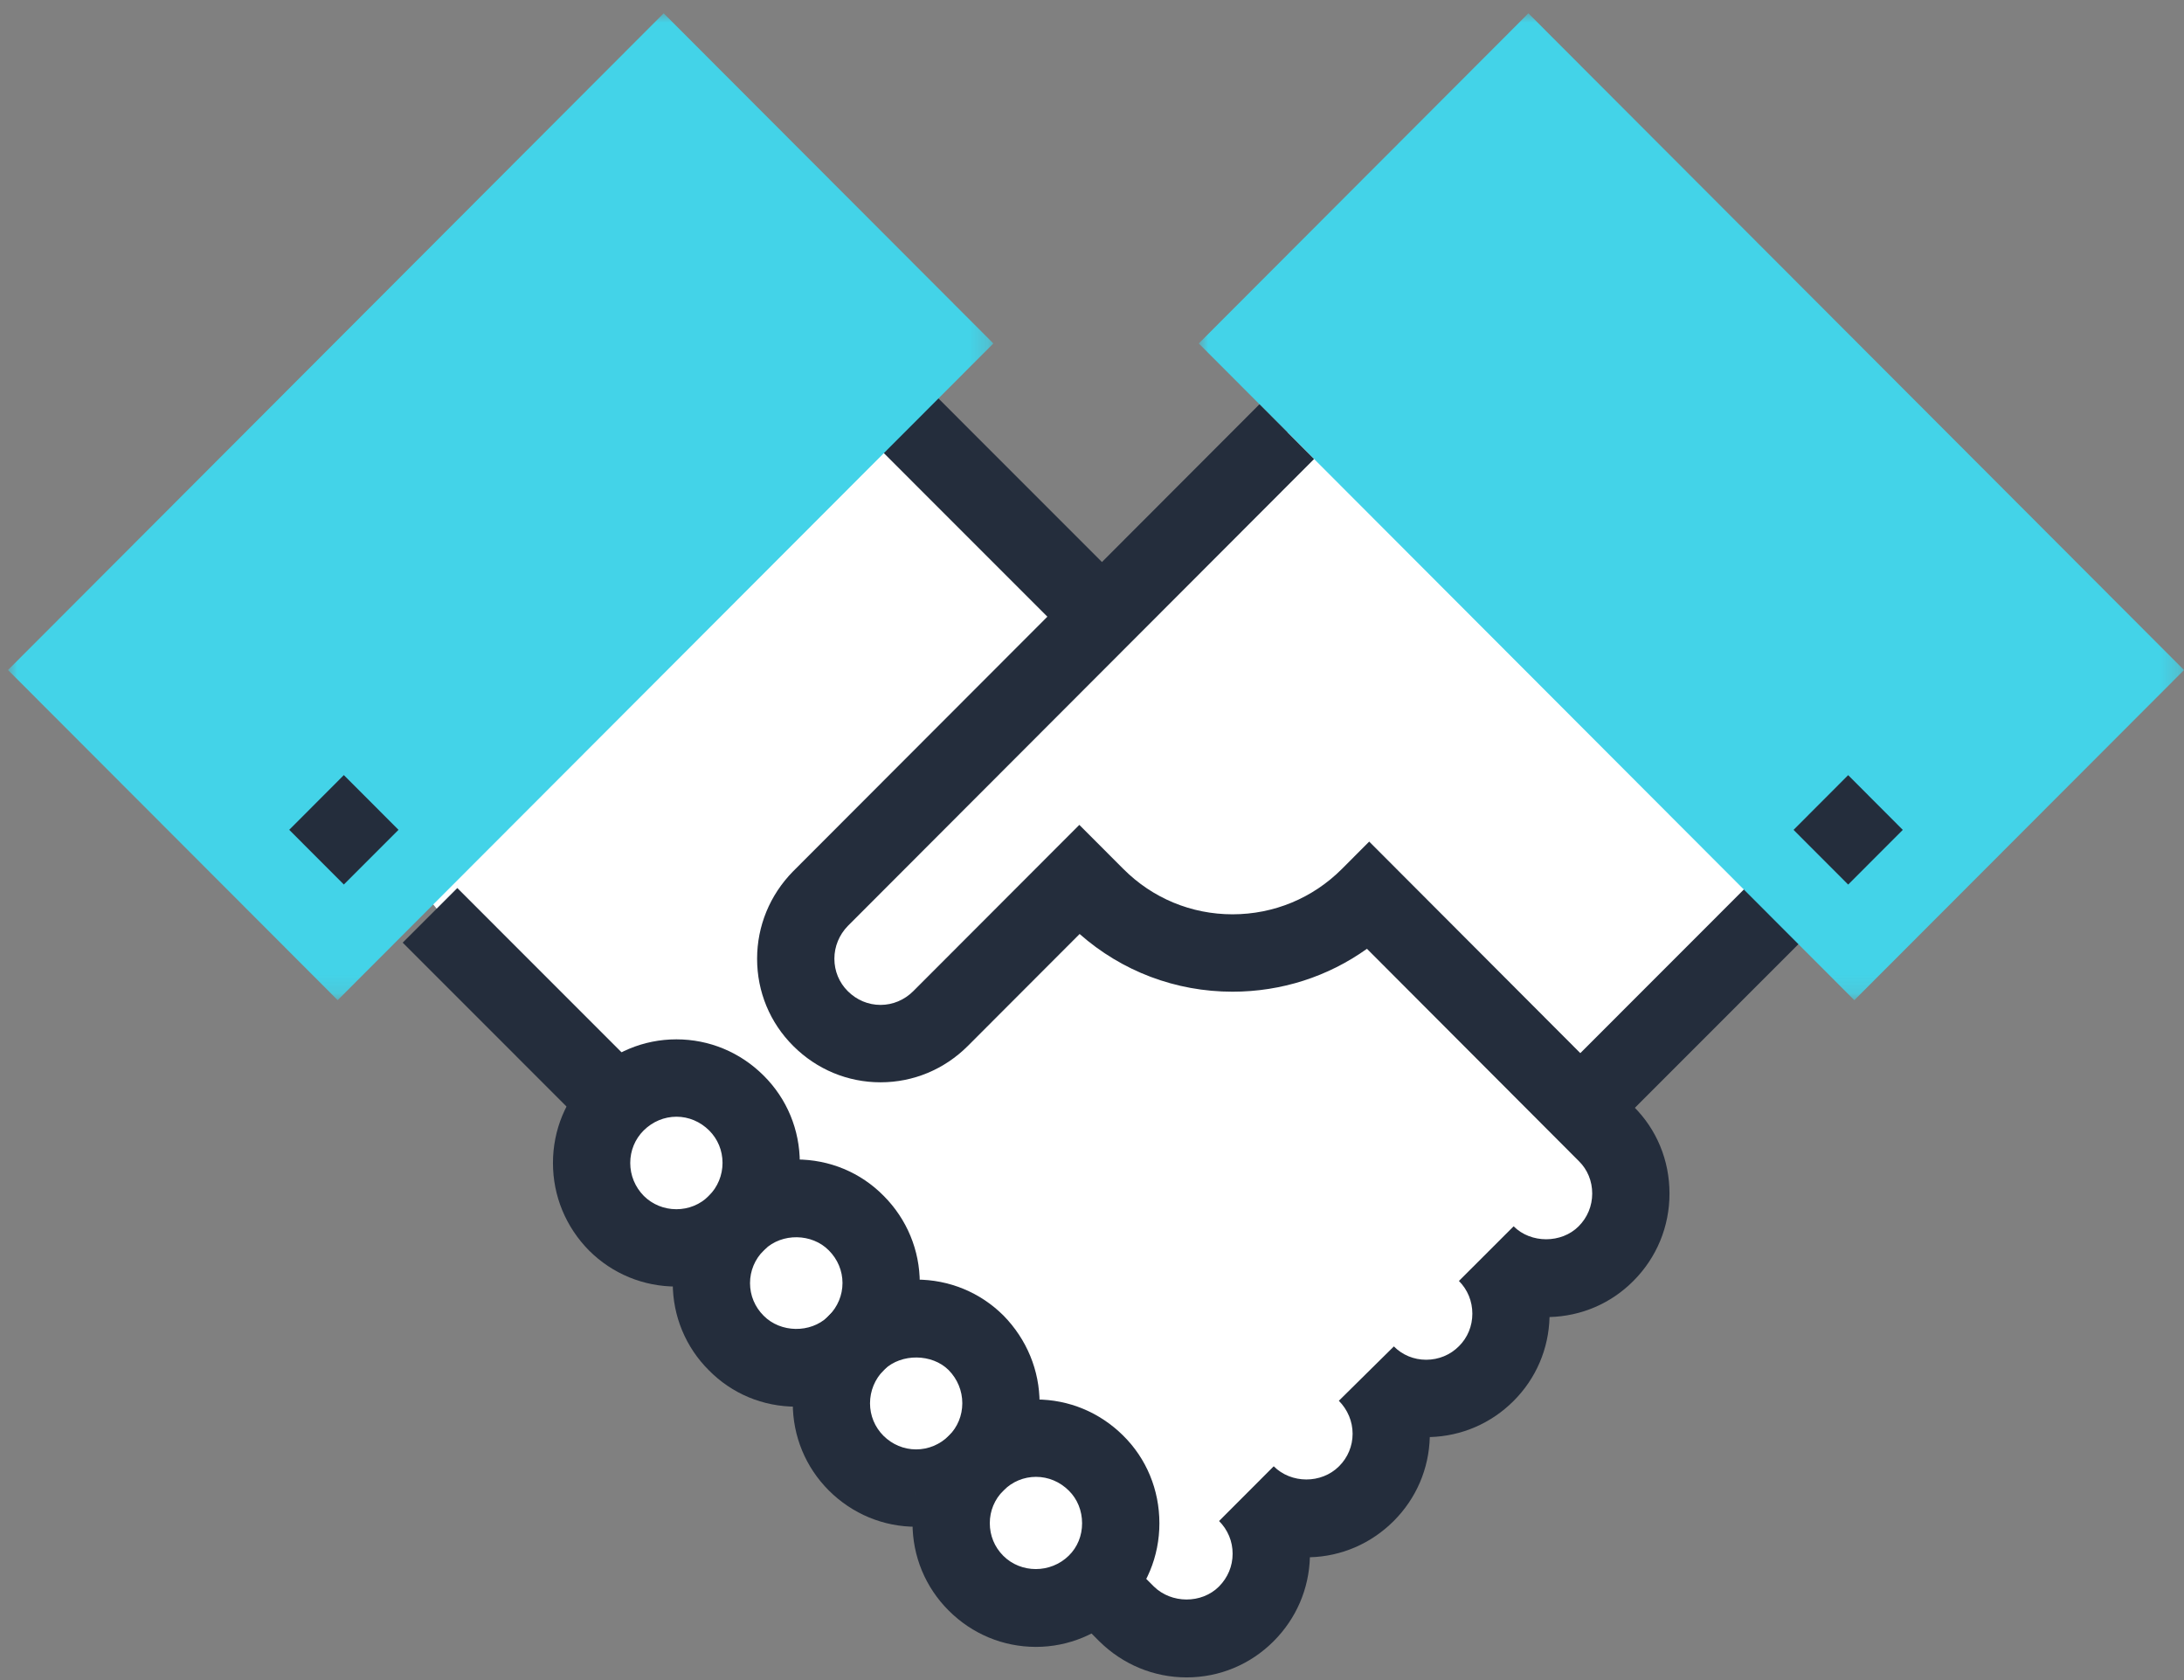
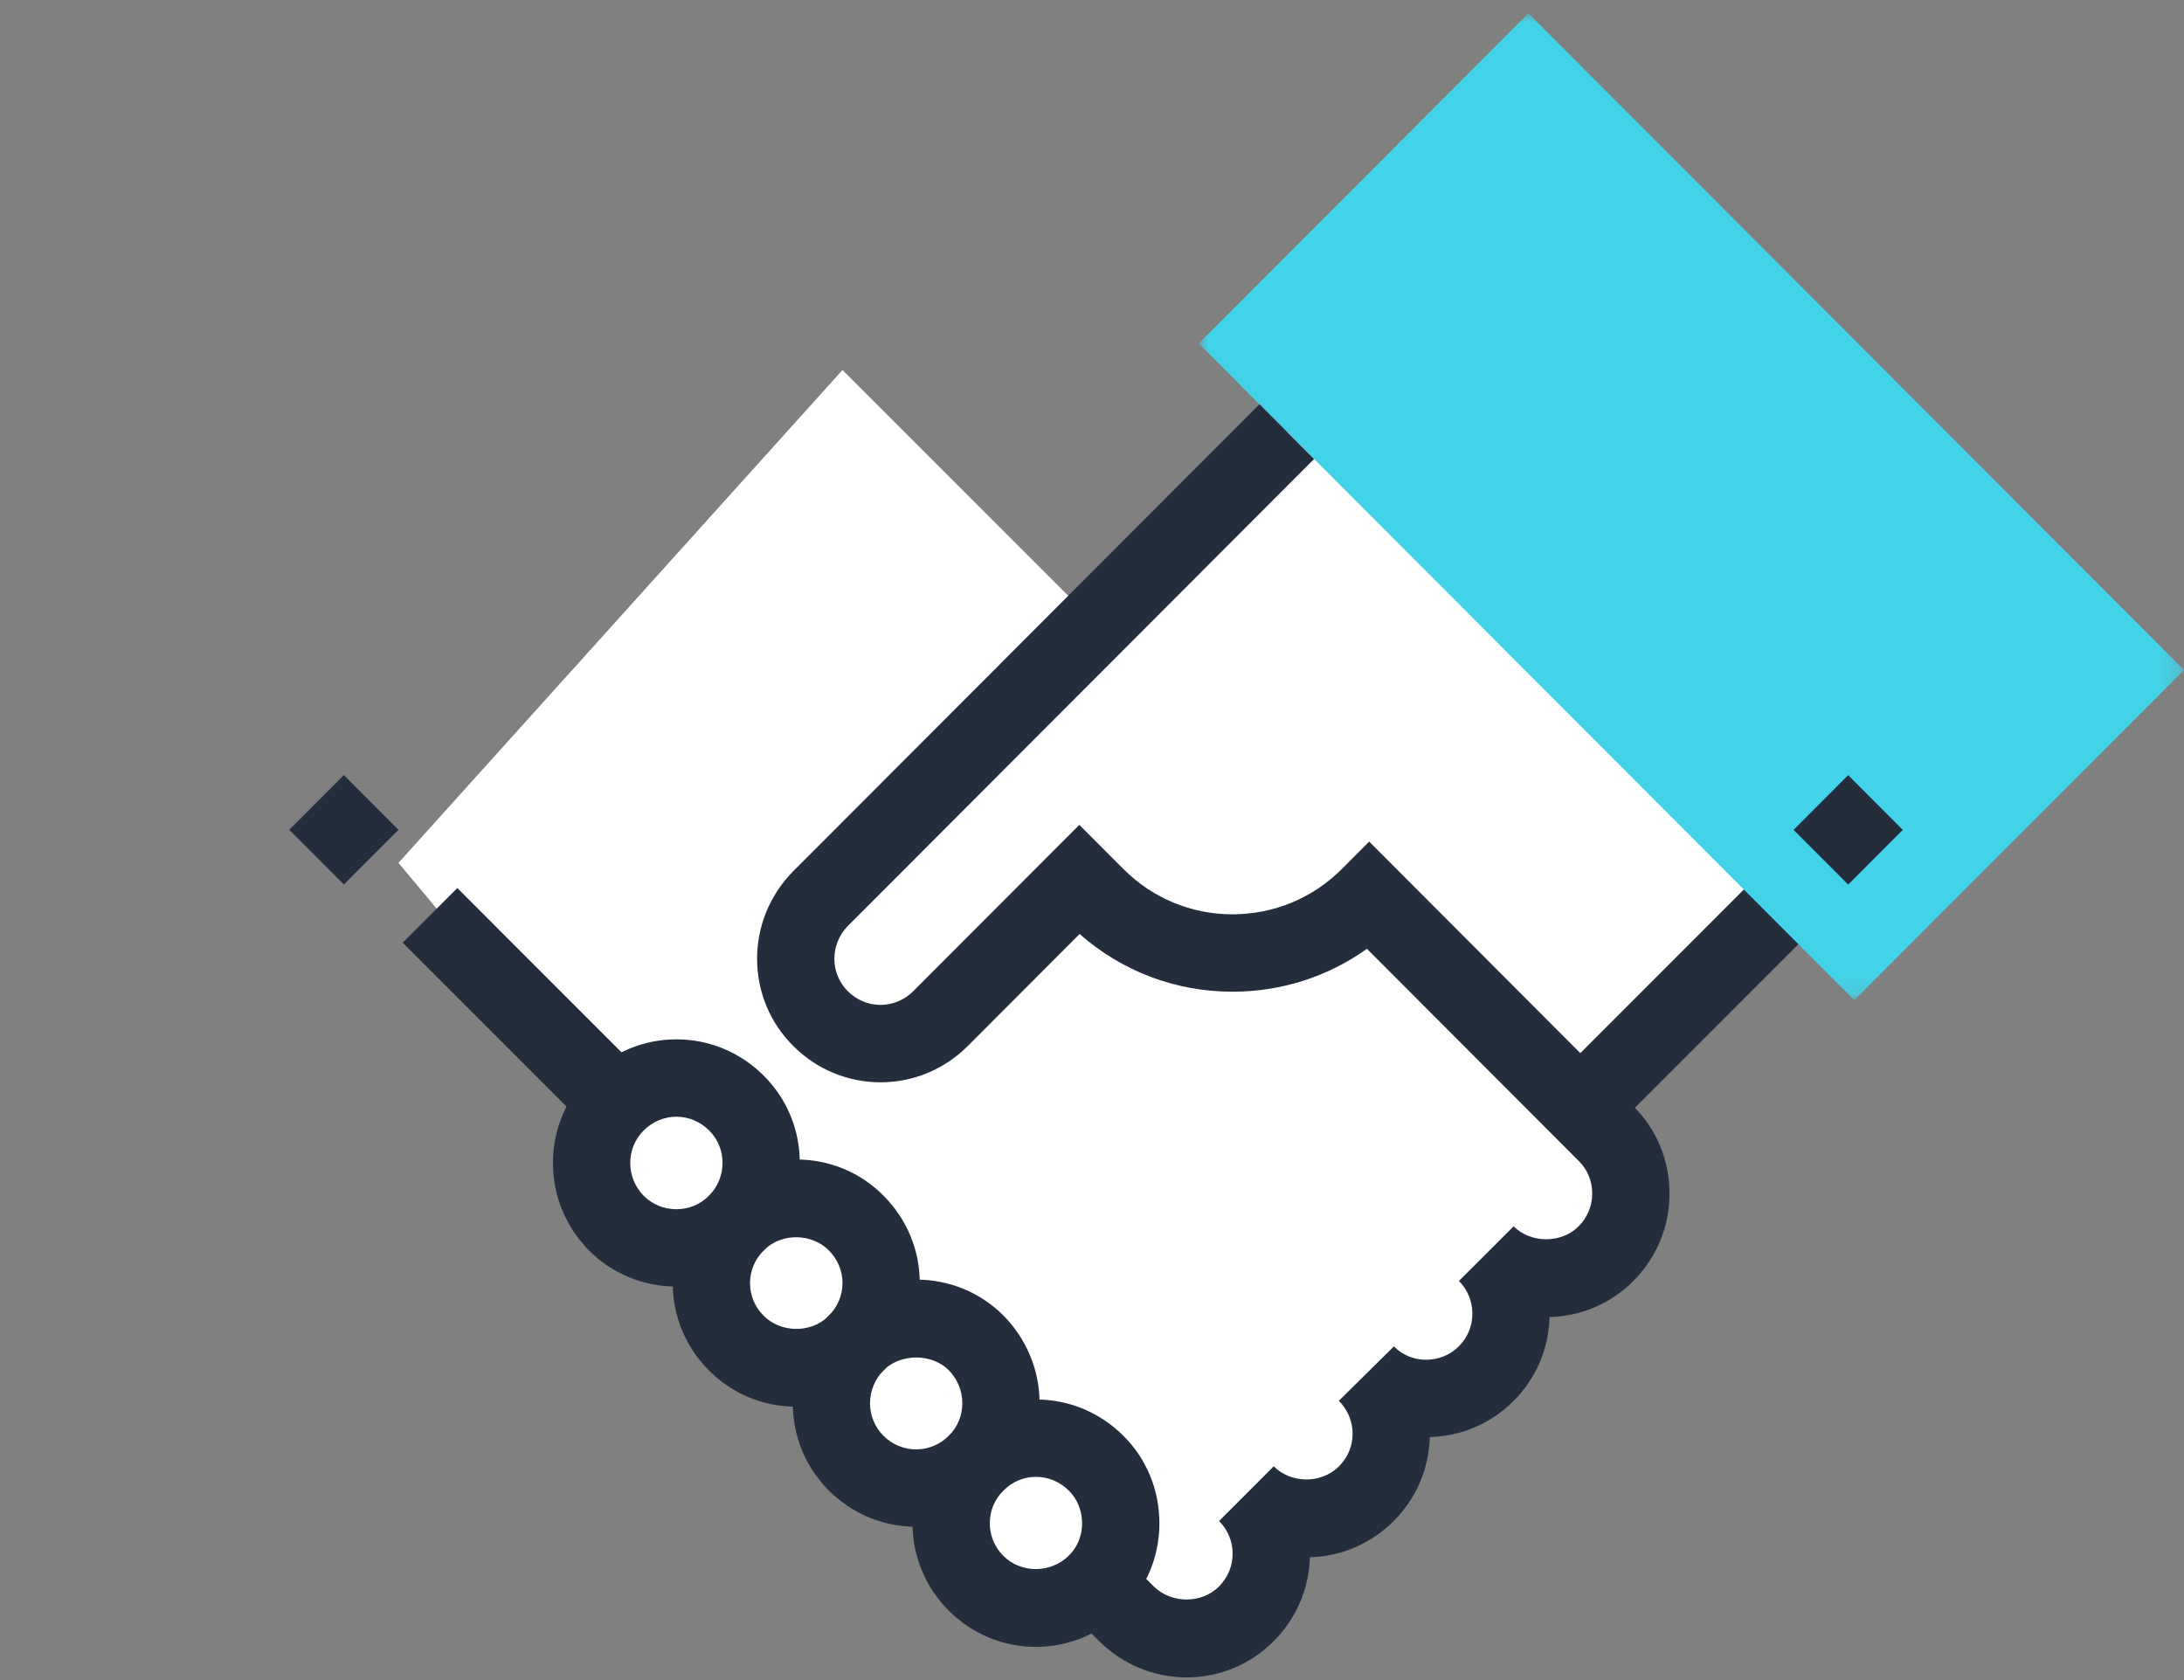
<svg xmlns="http://www.w3.org/2000/svg" xmlns:xlink="http://www.w3.org/1999/xlink" width="117px" height="90px" viewBox="0 0 117 90" version="1.1">
  <rect x="0" y="0" width="117" height="90" fill="#808080" stroke="none" />
  <title>icon/001</title>
  <defs>
-     <polygon id="path-1" points="0 0 52.786 0 52.786 52.864 0 52.864" />
    <polygon id="path-3" points="0 0 52.78 0 52.78 52.866 0 52.866" />
  </defs>
  <g id="web" stroke="none" stroke-width="1" fill="none" fill-rule="evenodd">
    <g id="#03_LINE-好友分潤" transform="translate(-451, -2099)">
      <g id="產品功能-copy-3" transform="translate(356, 2035)">
        <g id="icon/001" transform="translate(104, 59)">
          <path d="M36.134,24.821 L49.714,38.402 L62.334,25.782 C80.388,43.516 89.255,52.383 88.935,52.383 C88.614,52.383 84.468,56.53 76.496,64.822 L78.857,69.777 L55.22,93.223 L50,90.286 C46.571,90.286 44.857,90.286 44.857,90.286 C44.857,90.286 43.265,88.429 40.081,84.717 L36.134,82.643 L34.857,78.74 L29.707,76.857 L27.235,71.279 L23.014,69.777 L23.014,64 L12.347,51.222 L36.134,24.821 Z" id="Path-10" fill="#FFFFFF" />
          <g id="Group-25" transform="translate(-8.571, 5.714)">
            <polygon id="Fill-1" fill="#242D3C" points="85.785 60 82.857 57.076 93.07 46.857 96 49.779" />
            <polygon id="Fill-2" fill="#242D3C" points="31.359 60 21.143 49.783 24.07 46.857 34.286 57.076" />
-             <polygon id="Fill-3" fill="#242D3C" points="57.072 33.714 46.857 23.496 49.785 20.571 60 30.79" />
            <g id="Group-24">
              <path d="M35.811,59.108 C35.154,59.108 34.532,59.37 34.052,59.844 C33.589,60.307 33.334,60.926 33.334,61.586 C33.334,62.248 33.593,62.876 34.063,63.352 C34.518,63.805 35.142,64.063 35.803,64.063 L35.805,64.063 C36.456,64.063 37.066,63.815 37.529,63.366 L37.548,63.346 C38.019,62.87 38.278,62.244 38.278,61.582 C38.278,60.92 38.023,60.303 37.562,59.844 C37.084,59.37 36.464,59.108 35.811,59.108 M35.805,68.206 L35.805,68.206 C34.042,68.206 32.381,67.524 31.131,66.28 C29.876,65.009 29.194,63.346 29.194,61.586 C29.194,59.815 29.882,58.156 31.129,56.912 C32.398,55.651 34.054,54.963 35.807,54.963 C37.566,54.963 39.223,55.651 40.48,56.904 C41.73,58.146 42.418,59.809 42.418,61.582 C42.418,63.272 41.79,64.87 40.641,66.106 L40.629,66.126 L40.48,66.275 C39.231,67.522 37.572,68.206 35.805,68.206" id="Fill-4" fill="#242D3C" />
              <path d="M40.535,66.22 L40.479,66.275 C40.01,66.745 39.751,67.364 39.751,68.022 C39.751,68.68 40.01,69.299 40.477,69.765 C41.398,70.698 42.989,70.7 43.901,69.838 L43.975,69.763 C44.446,69.291 44.705,68.669 44.705,68.016 C44.705,67.364 44.446,66.743 43.973,66.269 C43.069,65.349 41.463,65.327 40.535,66.22 M42.222,74.64 C40.441,74.64 38.78,73.947 37.543,72.688 C36.305,71.456 35.613,69.793 35.611,68.024 C35.611,66.332 36.244,64.734 37.398,63.502 L37.547,63.347 C38.79,62.09 40.451,61.398 42.224,61.398 C44.011,61.398 45.678,62.093 46.915,63.351 C48.155,64.597 48.845,66.258 48.845,68.018 C48.845,69.697 48.217,71.287 47.07,72.521 L47.062,72.531 L46.909,72.69 C45.67,73.947 44.005,74.64 42.222,74.64" id="Fill-6" fill="#242D3C" />
              <path d="M46.95,72.646 L46.91,72.689 C46.438,73.167 46.181,73.795 46.179,74.457 C46.179,75.117 46.436,75.736 46.899,76.199 C47.371,76.669 47.993,76.929 48.648,76.929 L48.65,76.929 C49.303,76.929 49.927,76.669 50.405,76.195 C50.87,75.732 51.123,75.113 51.123,74.455 C51.123,73.793 50.864,73.161 50.39,72.679 C49.505,71.799 47.869,71.776 46.95,72.646 M48.65,81.074 L48.65,81.074 L48.65,79.003 L48.648,81.074 C46.893,81.074 45.234,80.386 43.977,79.135 C42.727,77.885 42.041,76.224 42.041,74.457 C42.041,72.775 42.666,71.181 43.802,69.945 L43.816,69.925 L43.975,69.761 C45.214,68.519 46.877,67.833 48.654,67.833 C50.421,67.833 52.082,68.517 53.327,69.757 C54.581,71.036 55.263,72.7 55.263,74.453 C55.263,76.224 54.577,77.883 53.329,79.129 C52.062,80.388 50.403,81.074 48.65,81.074" id="Fill-8" fill="#242D3C" />
              <path d="M55.071,78.4 C54.418,78.4 53.8,78.658 53.329,79.128 C52.853,79.602 52.596,80.219 52.596,80.881 C52.596,81.545 52.853,82.168 53.321,82.632 C54.263,83.573 55.851,83.584 56.832,82.617 C57.289,82.168 57.542,81.551 57.54,80.887 C57.54,80.21 57.287,79.589 56.83,79.138 C56.349,78.66 55.726,78.4 55.071,78.4 M55.065,87.509 L55.065,87.509 C53.306,87.506 51.65,86.818 50.399,85.568 C49.148,84.323 48.456,82.658 48.456,80.881 C48.456,79.103 49.148,77.442 50.405,76.196 C51.658,74.943 53.315,74.255 55.071,74.255 C56.826,74.255 58.483,74.941 59.738,76.187 C60.986,77.417 61.68,79.089 61.682,80.885 C61.682,82.668 60.99,84.331 59.736,85.574 C58.462,86.822 56.806,87.509 55.065,87.509" id="Fill-10" fill="#242D3C" />
              <g id="Group-14">
                <mask id="mask-2" fill="white">
                  <use xlink:href="#path-1" />
                </mask>
                <g id="Clip-13" />
-                 <polygon id="Fill-12" fill="#43D3E8" mask="url(#mask-2)" points="35.125 -0.001 -0 35.178 17.661 52.864 52.786 17.685" />
              </g>
              <g id="Group-17" transform="translate(63.791, 0)">
                <mask id="mask-4" fill="white">
                  <use xlink:href="#path-3" />
                </mask>
                <g id="Clip-16" />
                <polygon id="Fill-15" fill="#43D3E8" mask="url(#mask-4)" points="52.781 35.18 17.658 -0.001 0 17.685 35.119 52.866" />
              </g>
              <path d="M63.14,89.143 C61.387,89.143 59.728,88.456 58.467,87.214 L56.818,85.561 L59.746,82.631 L61.383,84.272 C62.321,85.195 63.941,85.21 64.874,84.274 C65.347,83.798 65.606,83.177 65.604,82.517 C65.606,81.857 65.347,81.236 64.878,80.766 L67.806,77.834 C68.738,78.768 70.356,78.784 71.307,77.832 C71.775,77.366 72.032,76.747 72.032,76.091 C72.032,75.433 71.77,74.804 71.295,74.324 L74.243,71.412 C74.696,71.872 75.313,72.127 75.976,72.127 L75.978,72.127 C76.641,72.125 77.263,71.87 77.728,71.402 C78.194,70.94 78.447,70.321 78.447,69.657 C78.447,68.993 78.192,68.37 77.728,67.906 L80.658,64.978 C81.581,65.904 83.221,65.904 84.141,64.978 C84.611,64.509 84.868,63.885 84.868,63.223 C84.868,62.555 84.615,61.942 84.158,61.491 L72.801,50.112 C70.714,51.604 68.22,52.409 65.602,52.411 L65.602,52.411 C62.554,52.411 59.675,51.318 57.408,49.32 L51.42,55.316 C50.161,56.573 48.502,57.264 46.745,57.264 L46.739,57.264 C44.984,57.264 43.323,56.573 42.069,55.32 C40.818,54.076 40.13,52.415 40.13,50.646 C40.13,48.895 40.812,47.234 42.052,45.969 L67.041,20.944 L69.967,23.876 L44.992,48.887 C44.531,49.359 44.27,49.986 44.27,50.644 C44.27,51.304 44.525,51.921 44.988,52.382 C45.464,52.858 46.086,53.118 46.741,53.118 L46.741,53.118 L46.743,53.118 C47.398,53.118 48.02,52.856 48.496,52.382 L57.392,43.474 L59.751,45.836 C61.313,47.403 63.393,48.265 65.602,48.265 C67.814,48.263 69.895,47.401 71.458,45.836 L72.921,44.369 L87.071,58.547 C88.318,59.775 89.01,61.44 89.008,63.223 C89.01,64.991 88.322,66.656 87.071,67.908 C85.874,69.112 84.286,69.794 82.582,69.839 C82.54,71.543 81.858,73.133 80.656,74.334 C79.455,75.537 77.867,76.222 76.167,76.269 C76.123,77.969 75.441,79.558 74.233,80.766 C73.023,81.975 71.434,82.662 69.744,82.707 C69.697,84.401 69.012,85.992 67.804,87.202 C66.559,88.452 64.902,89.143 63.14,89.143" id="Fill-18" fill="#242D3C" />
              <polygon id="Fill-20" fill="#242D3C" points="98.58 46.672 95.654 43.742 98.58 40.81 101.506 43.742" />
              <polygon id="Fill-22" fill="#242D3C" points="17.991 46.669 15.065 43.739 17.991 40.807 20.919 43.739" />
            </g>
          </g>
        </g>
      </g>
    </g>
  </g>
</svg>